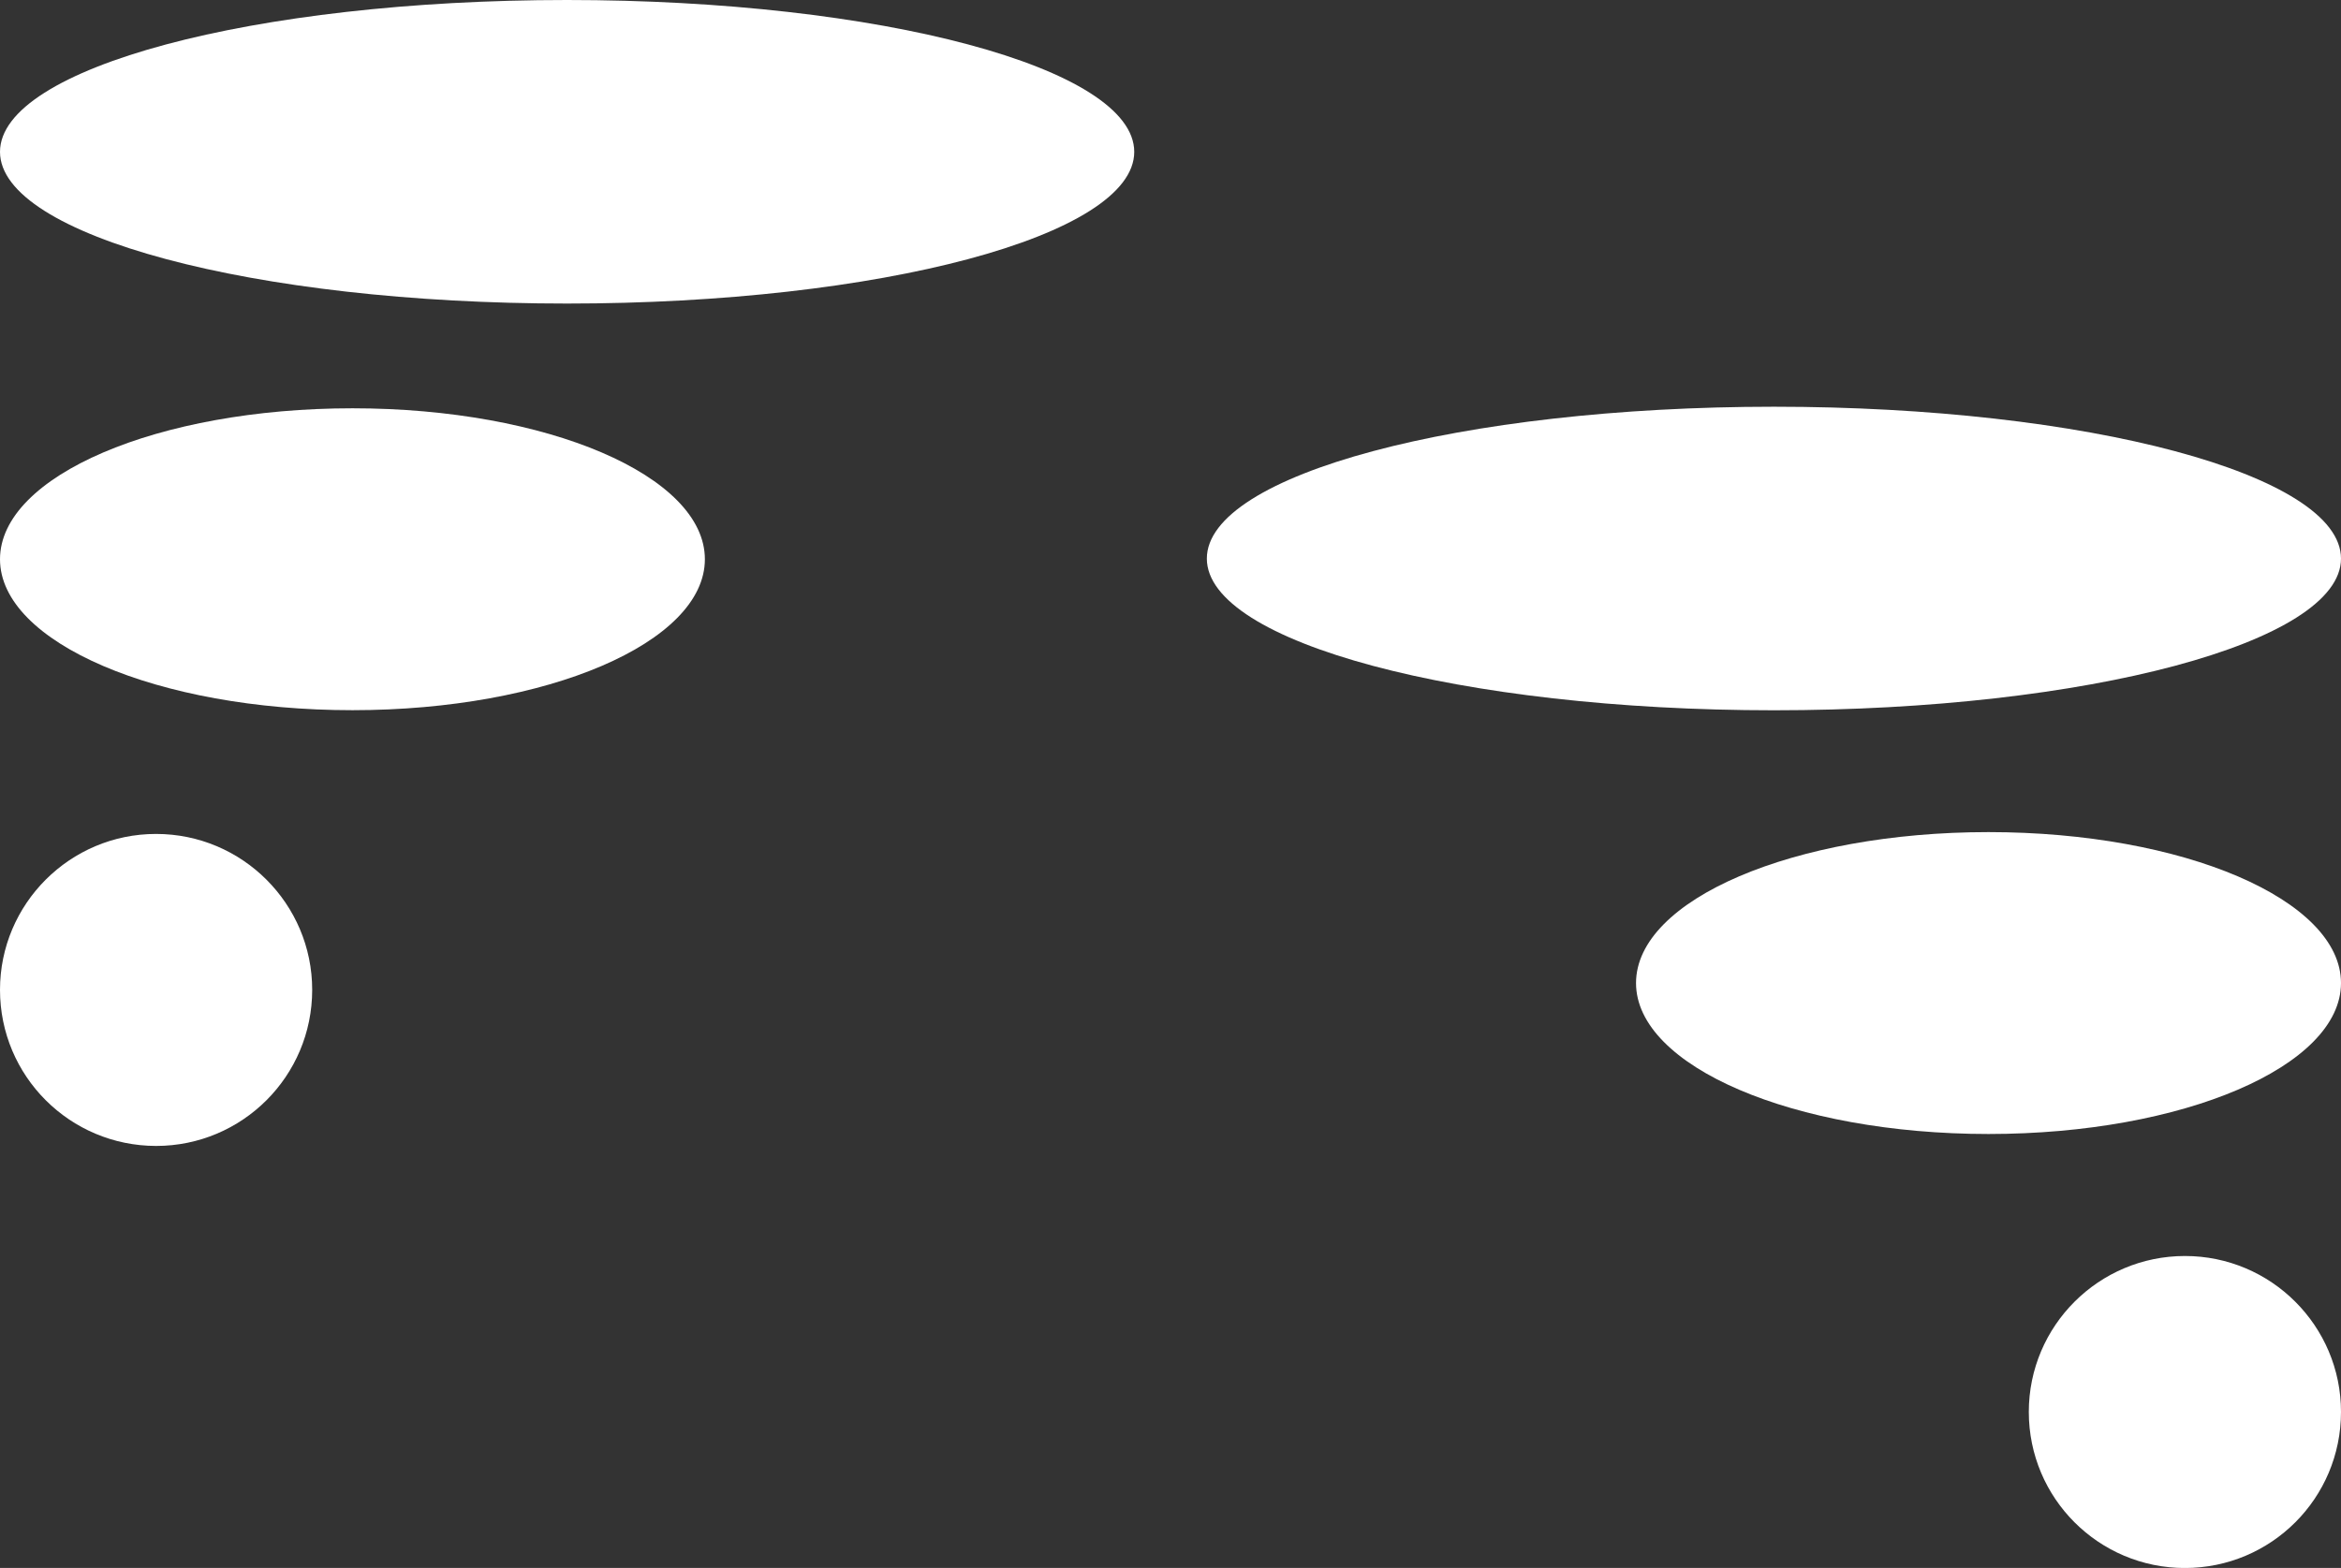
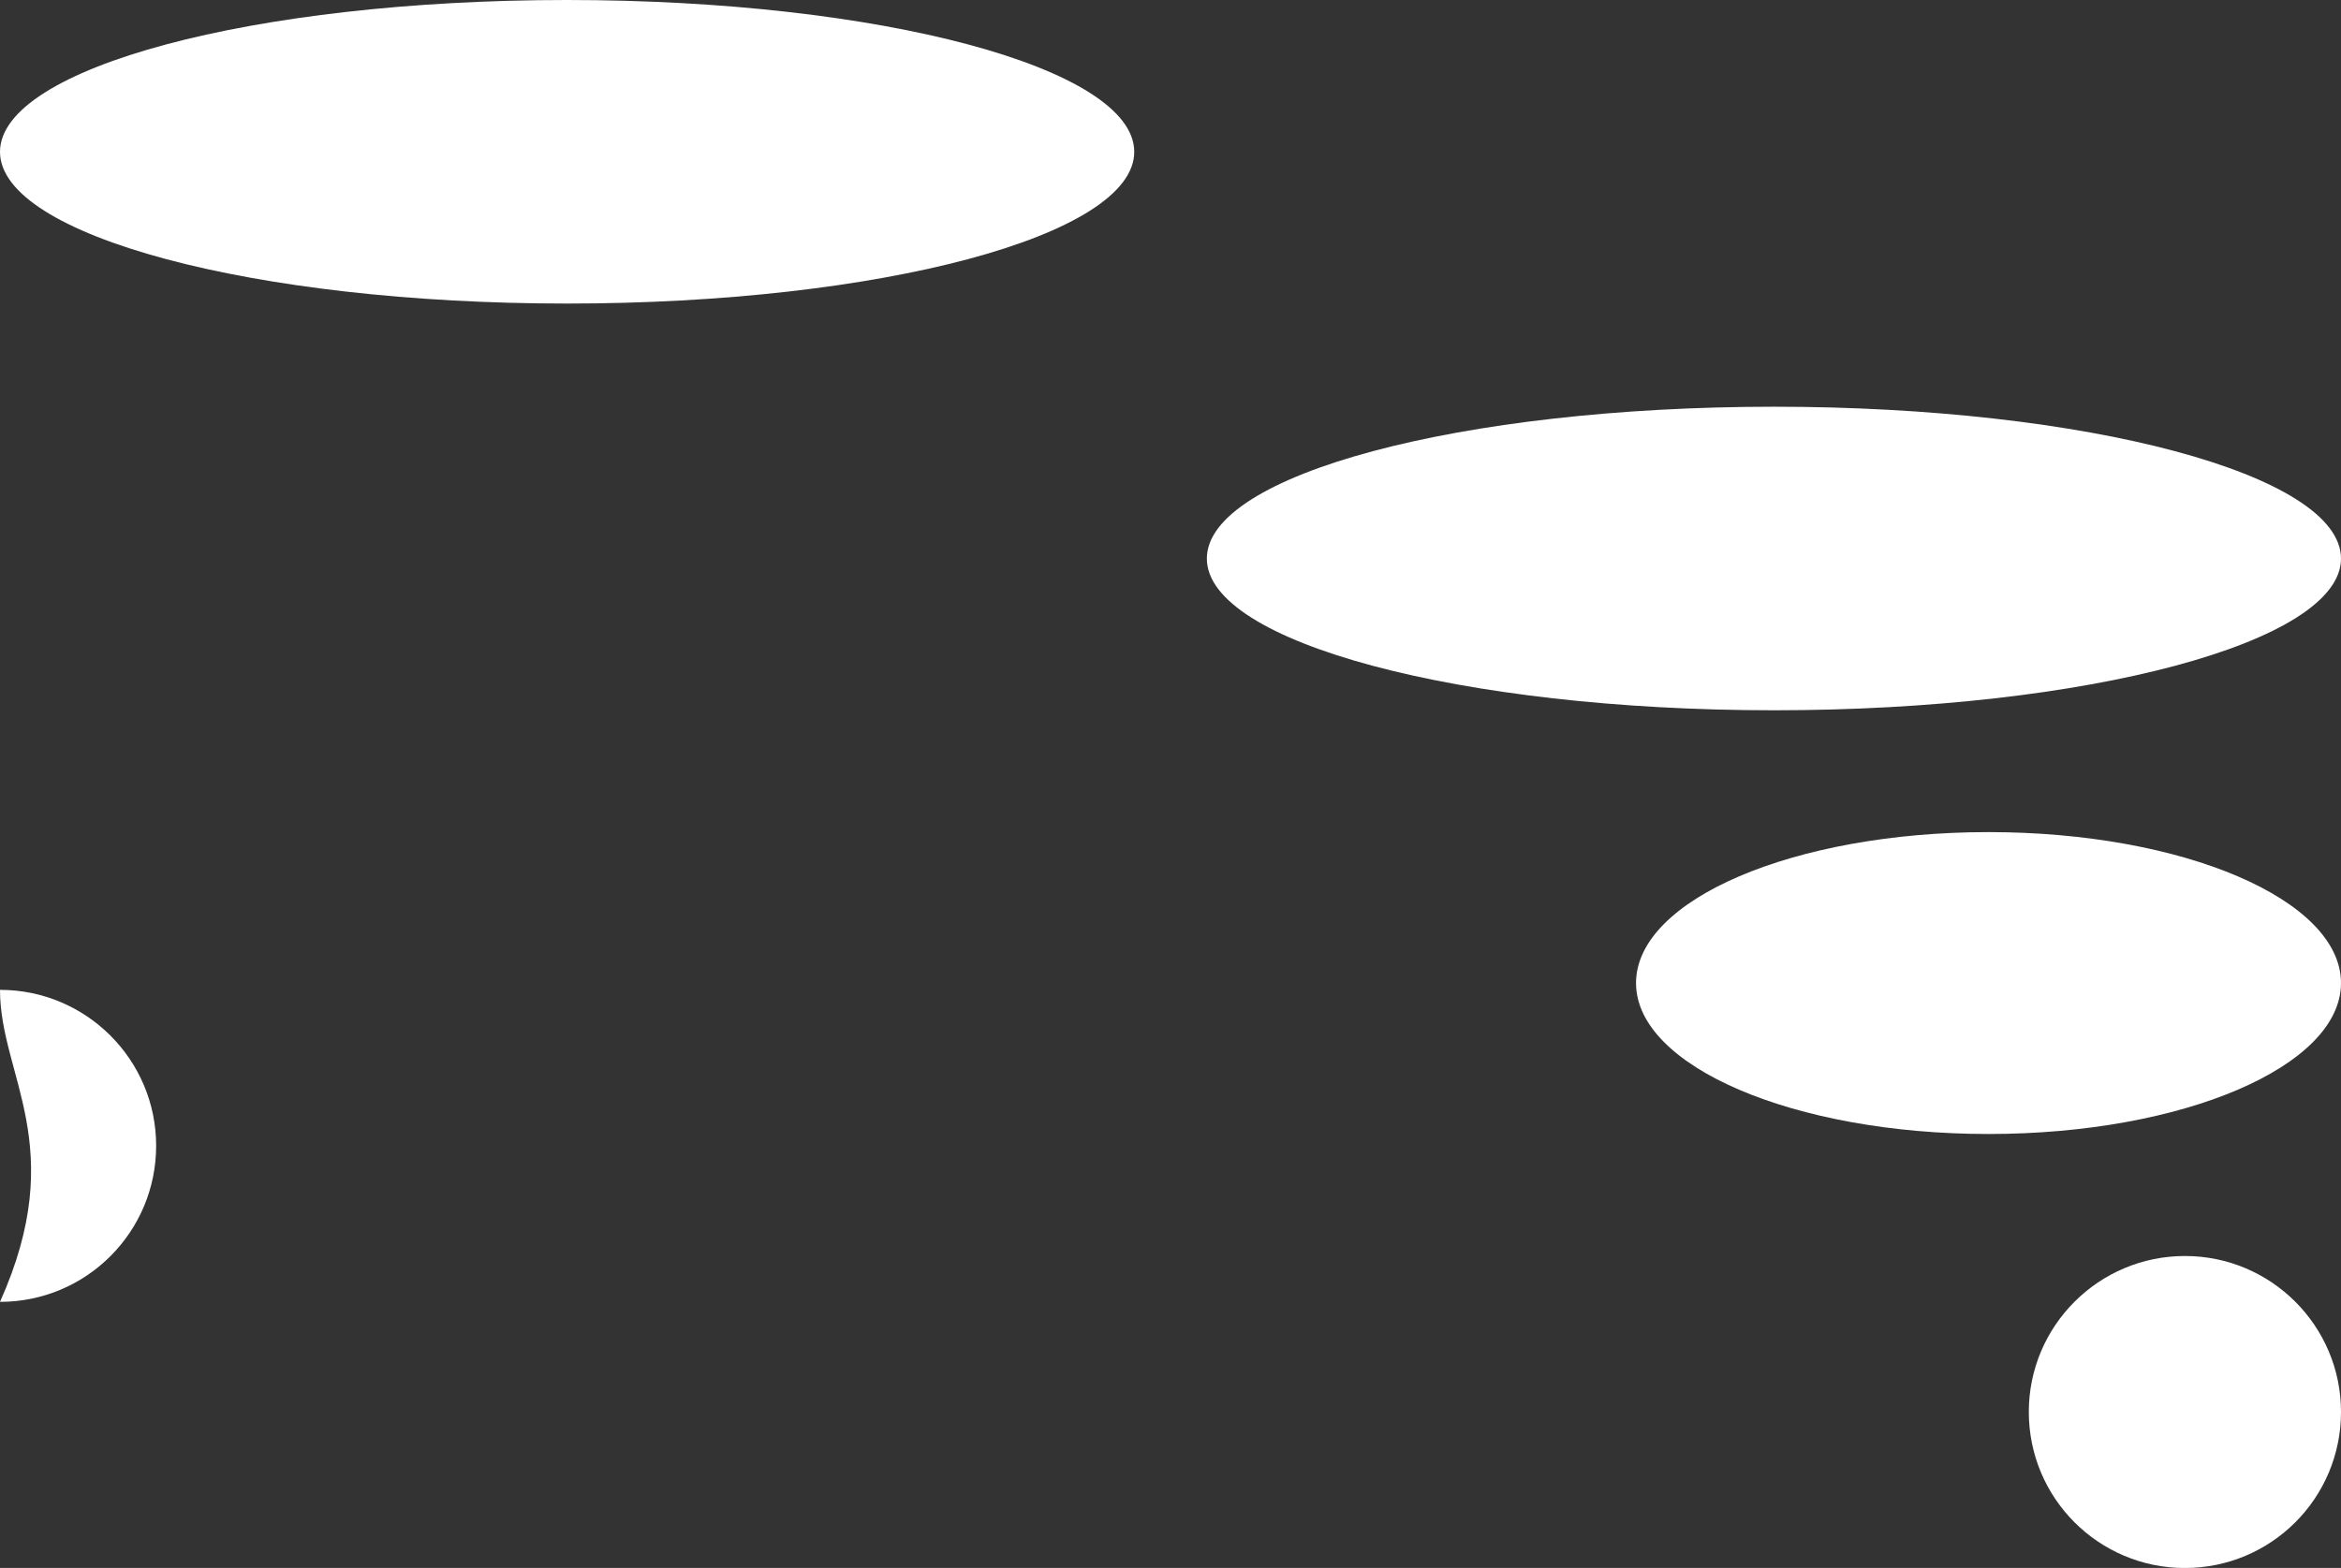
<svg xmlns="http://www.w3.org/2000/svg" xmlns:xlink="http://www.w3.org/1999/xlink" version="1.1" id="Warstwa_1" x="0px" y="0px" viewBox="0 0 254.73 170.66" style="enable-background:new 0 0 254.73 170.66;" xml:space="preserve">
  <rect x="0" y="0" width="254.73" height="170.66" fill="#333333" stroke="none" />
  <style type="text/css">
.st0{clip-path:url(#SVGID_00000148650623269506191710000000686611109213348739_);fill:#ffffff;}
</style>
  <g>
    <defs>
      <rect id="SVGID_1_" width="254.73" height="170.66" />
    </defs>
    <clipPath id="SVGID_00000030471462206867775050000009914435754526140299_">
      <use xlink:href="#SVGID_1_" style="overflow:visible;" />
    </clipPath>
    <path style="clip-path:url(#SVGID_00000030471462206867775050000009914435754526140299_);fill:#ffffff;" d="M61.7,0 C27.61,0,0,7.39,0,16.53c0,9.11,27.61,16.51,61.7,16.51c34.08,0,61.72-7.39,61.72-16.51C123.42,7.39,95.79,0,61.7,0" />
-     <path style="clip-path:url(#SVGID_00000030471462206867775050000009914435754526140299_);fill:#ffffff;" d="M38.36,44.44 c21.18,0,38.34,7.35,38.34,16.43c0,9.07-17.17,16.43-38.34,16.43C17.17,77.31,0,69.94,0,60.87C0,51.79,17.17,44.44,38.36,44.44" />
-     <path style="clip-path:url(#SVGID_00000030471462206867775050000009914435754526140299_);fill:#ffffff;" d="M0,107.74 c0-9.36,7.61-16.97,16.98-16.97c9.38,0,16.99,7.61,16.99,16.97c0,9.4-7.61,16.99-16.99,16.99C7.61,124.72,0,117.14,0,107.74" />
+     <path style="clip-path:url(#SVGID_00000030471462206867775050000009914435754526140299_);fill:#ffffff;" d="M0,107.74 c9.38,0,16.99,7.61,16.99,16.97c0,9.4-7.61,16.99-16.99,16.99C7.61,124.72,0,117.14,0,107.74" />
    <path style="clip-path:url(#SVGID_00000030471462206867775050000009914435754526140299_);fill:#ffffff;" d="M193.03,44.27 c34.09,0,61.7,7.39,61.7,16.53c0,9.11-27.61,16.51-61.7,16.51c-34.08,0-61.71-7.39-61.71-16.51 C131.31,51.66,158.95,44.27,193.03,44.27" />
    <path style="clip-path:url(#SVGID_00000030471462206867775050000009914435754526140299_);fill:#ffffff;" d="M216.37,90.57 c-21.18,0-38.35,7.35-38.35,16.43c0,9.07,17.17,16.43,38.35,16.43c21.19,0,38.36-7.37,38.36-16.43 C254.73,97.93,237.57,90.57,216.37,90.57" />
    <path style="clip-path:url(#SVGID_00000030471462206867775050000009914435754526140299_);fill:#ffffff;" d="M254.73,153.68 c0-9.36-7.61-16.97-16.98-16.97c-9.38,0-16.99,7.61-16.99,16.97c0,9.4,7.61,16.99,16.99,16.99 C247.13,170.66,254.73,163.08,254.73,153.68" />
  </g>
</svg>